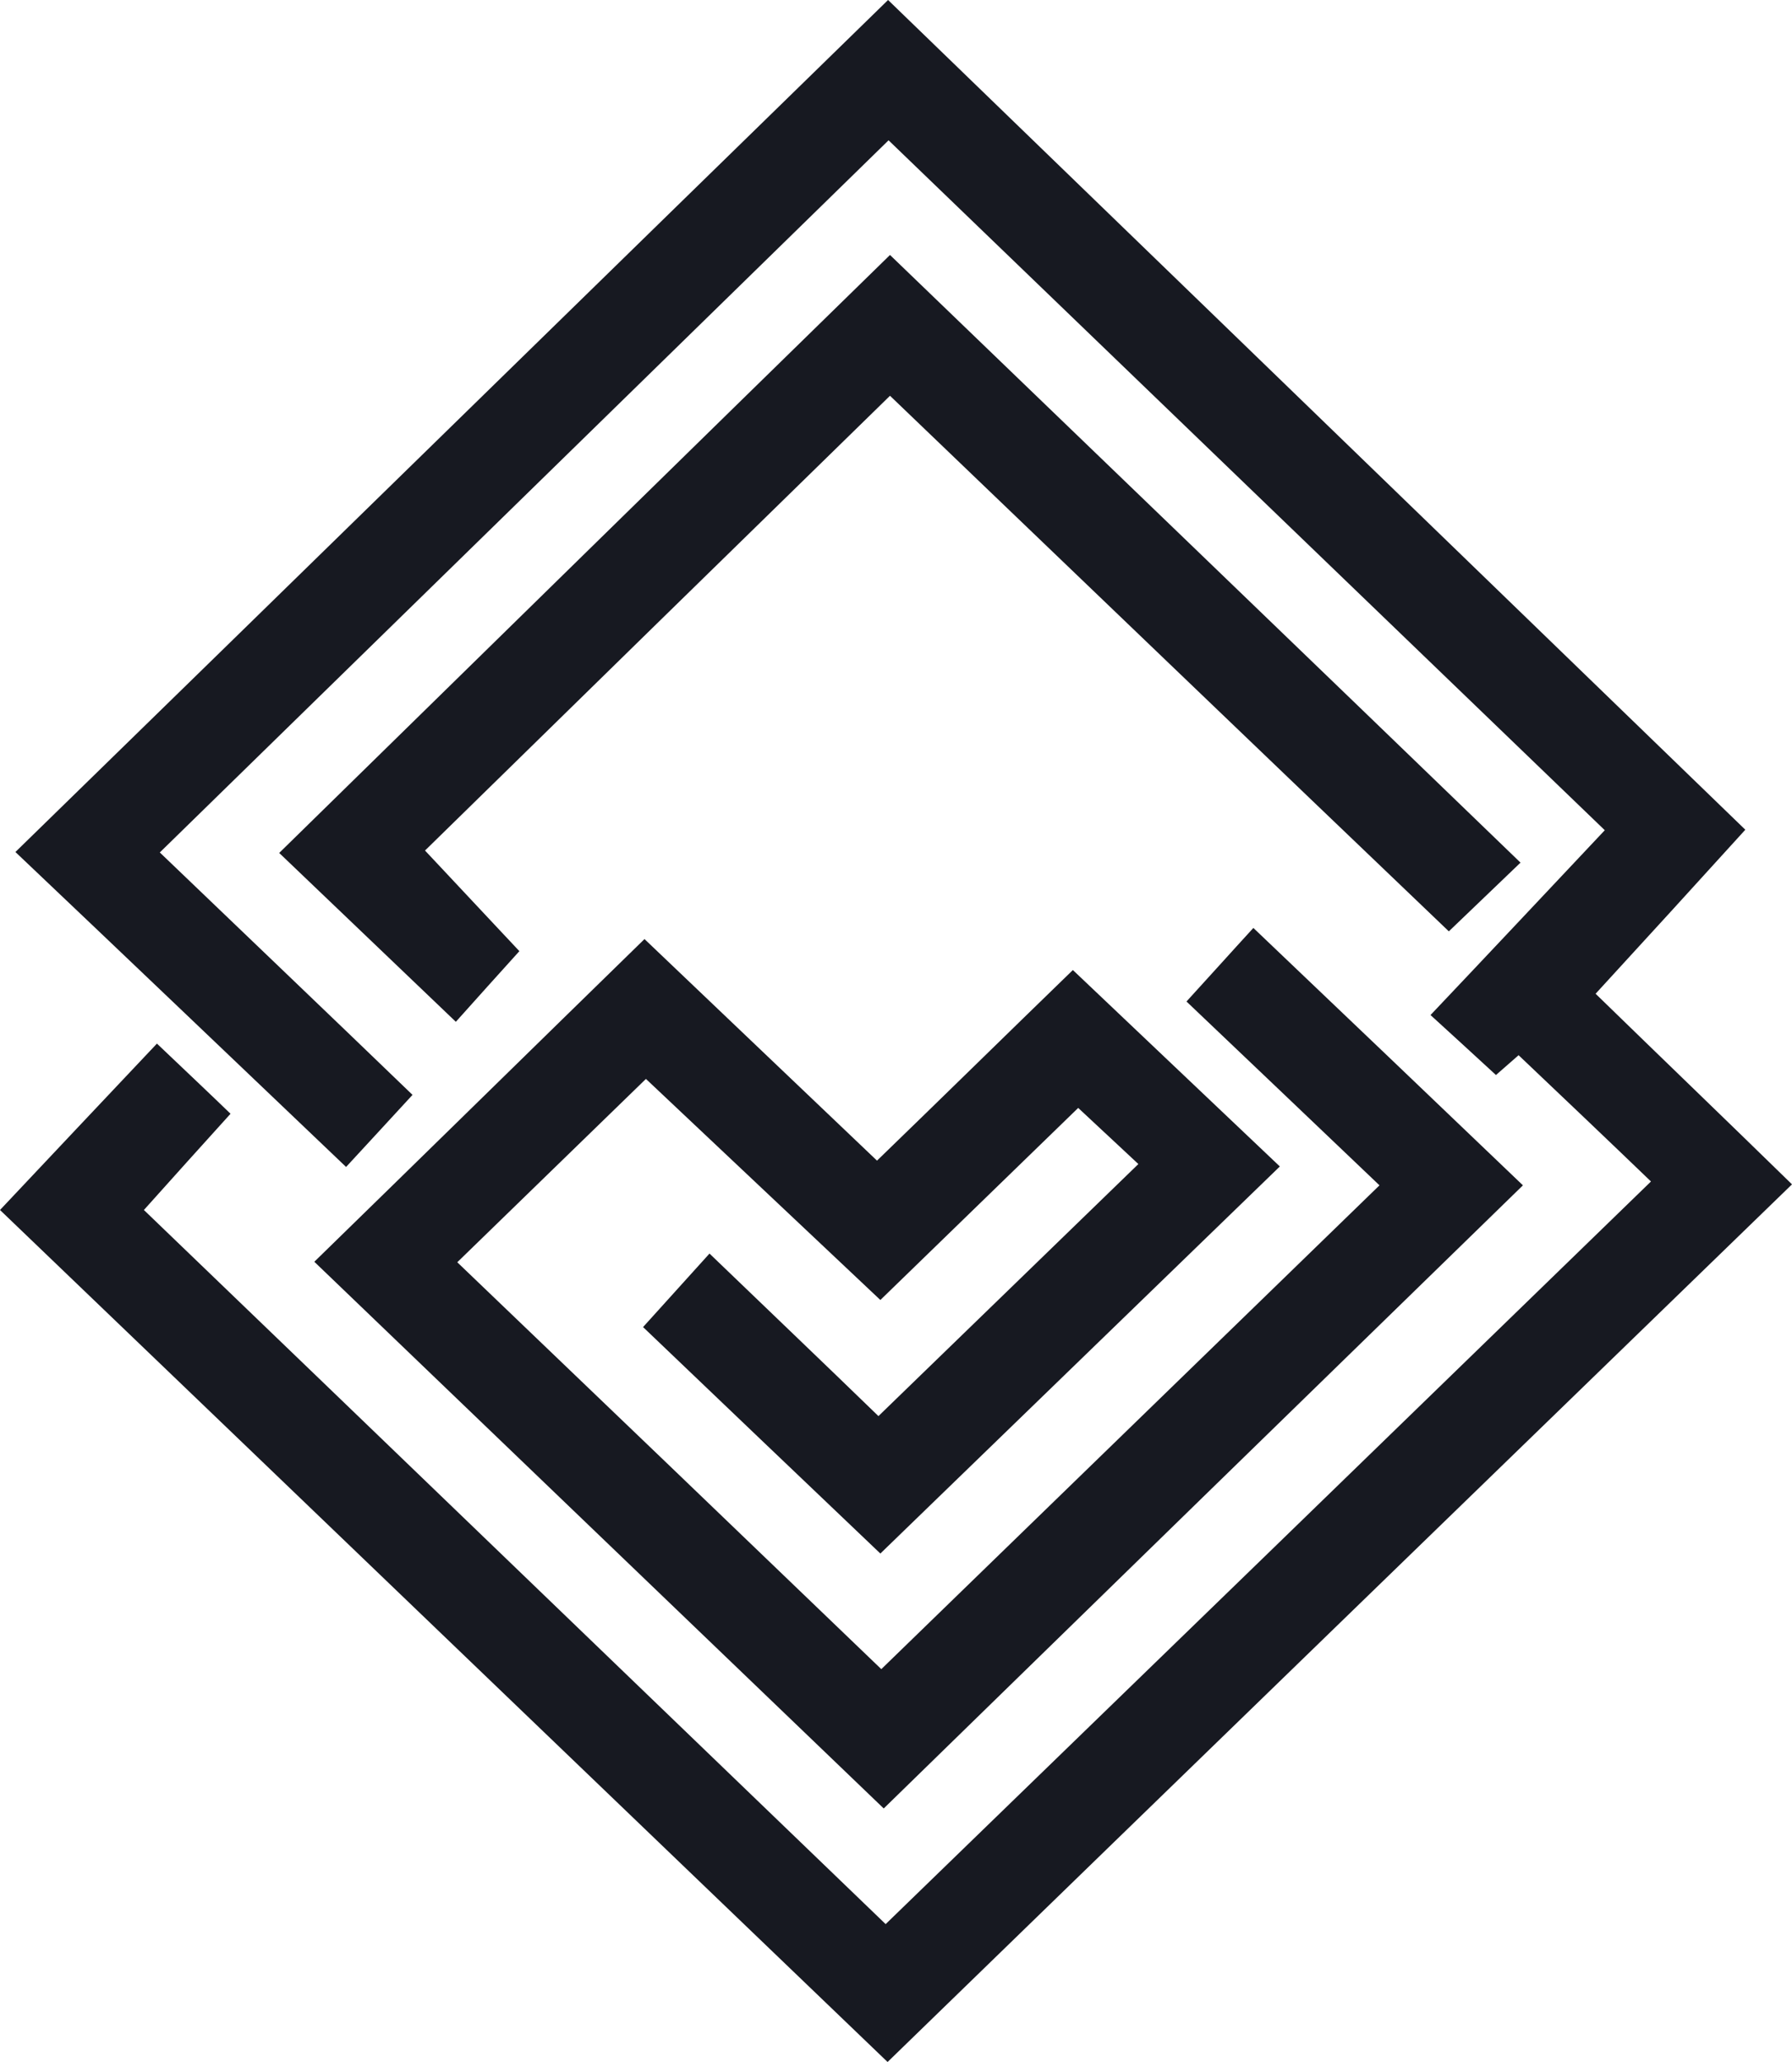
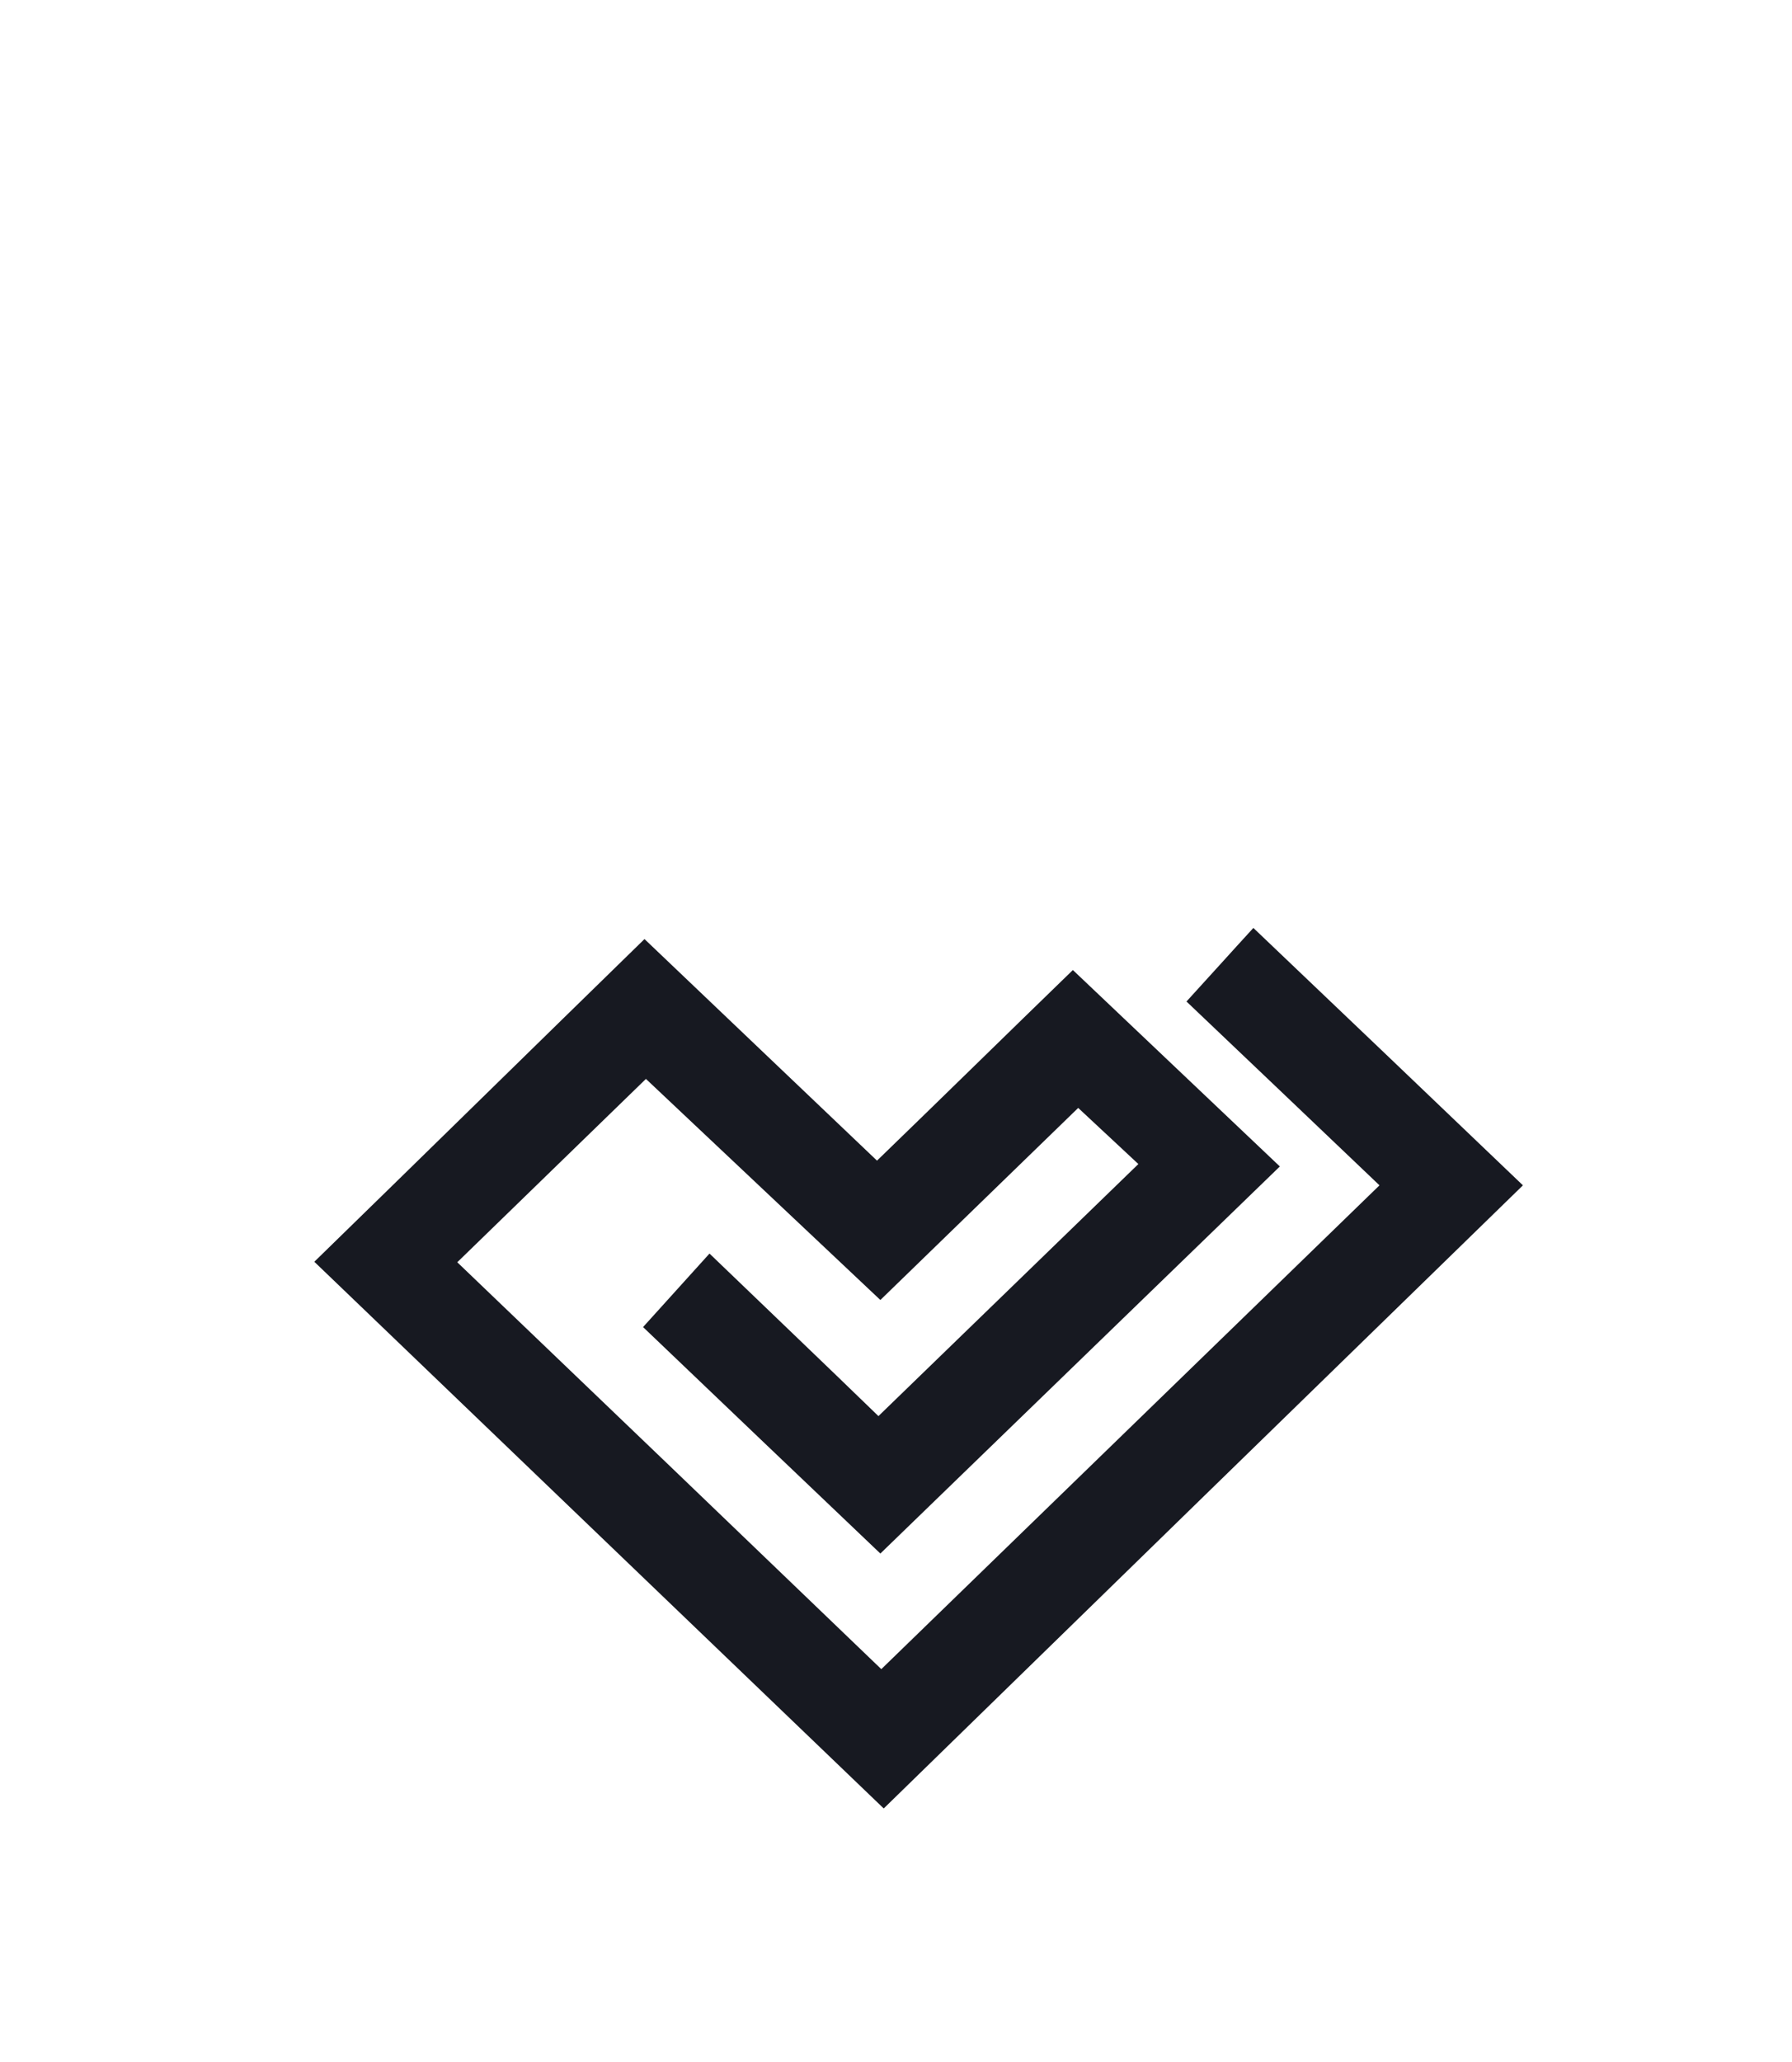
<svg xmlns="http://www.w3.org/2000/svg" width="40" height="46" viewBox="0 0 40 46" fill="none">
-   <path d="M19.812 46C13.172 39.632 6.565 33.286 0 26.993C1.16 25.763 2.299 24.554 3.503 23.281C4.093 23.842 4.631 24.349 5.146 24.846C4.502 25.558 3.868 26.259 3.212 26.993C8.692 32.26 14.204 37.571 19.769 42.924C25.463 37.409 31.136 31.904 36.852 26.357C35.864 25.407 34.875 24.468 33.897 23.54C33.725 23.691 33.575 23.82 33.392 23.982C32.888 23.518 32.393 23.065 31.931 22.644C33.231 21.273 34.499 19.924 35.821 18.521C30.535 13.437 25.206 8.3 19.834 3.13C14.397 8.44 9.003 13.707 3.567 19.017C5.469 20.841 7.349 22.633 9.208 24.425C8.724 24.953 8.241 25.472 7.725 26.033C5.243 23.669 2.826 21.36 0.344 19.007C6.844 12.671 13.312 6.346 19.823 0C26.237 6.206 32.63 12.39 38.958 18.51C37.851 19.73 36.755 20.928 35.616 22.169C37.002 23.518 38.496 24.953 40 26.421C33.264 32.951 26.549 39.459 19.812 46Z" fill="#171921" />
  <path d="M19.651 34.657C17.857 32.951 16.095 31.267 14.354 29.605C14.859 29.044 15.332 28.526 15.837 27.965C17.115 29.195 18.351 30.372 19.608 31.591C21.531 29.724 23.444 27.878 25.41 25.968C24.958 25.547 24.529 25.148 24.067 24.716C22.584 26.152 21.144 27.555 19.651 29.001C17.899 27.35 16.17 25.72 14.418 24.069C13.022 25.428 11.625 26.778 10.207 28.159C13.366 31.181 16.503 34.192 19.672 37.236C23.39 33.631 27.075 30.048 30.792 26.443C29.331 25.051 27.881 23.669 26.484 22.342C26.989 21.791 27.462 21.262 27.977 20.701C30.008 22.633 31.985 24.522 33.994 26.443C29.213 31.095 24.475 35.714 19.726 40.344C15.482 36.276 11.271 32.228 7.016 28.148C9.465 25.763 11.894 23.378 14.386 20.949C16.116 22.601 17.846 24.241 19.576 25.892C21.037 24.479 22.466 23.076 23.948 21.64C25.485 23.097 27.021 24.554 28.568 26.022C25.592 28.904 22.638 31.764 19.651 34.657Z" fill="#171921" />
-   <path d="M9.487 18.974C10.218 19.751 10.927 20.507 11.593 21.219C11.142 21.716 10.669 22.244 10.175 22.795C8.842 21.521 7.564 20.302 6.232 19.028C10.776 14.581 15.289 10.156 19.866 5.688C24.572 10.221 29.245 14.711 33.94 19.244C33.392 19.773 32.877 20.259 32.34 20.777C28.171 16.794 24.045 12.833 19.866 8.829C16.395 12.218 12.936 15.596 9.487 18.974Z" fill="#171921" />
</svg>